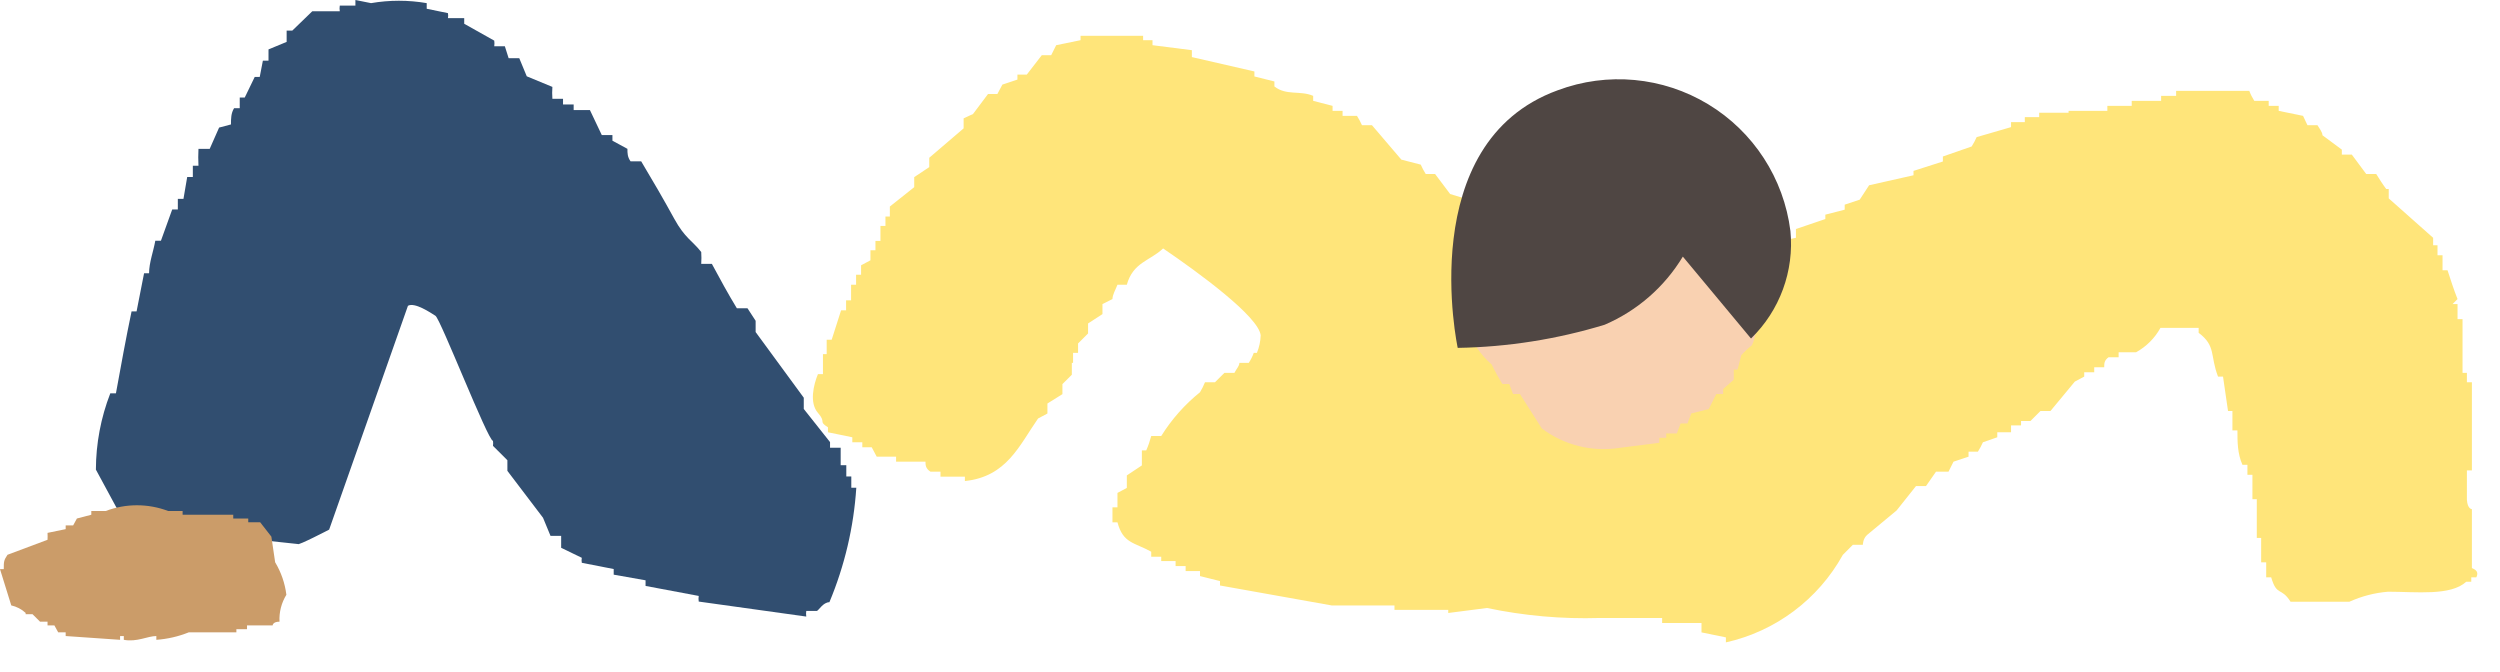
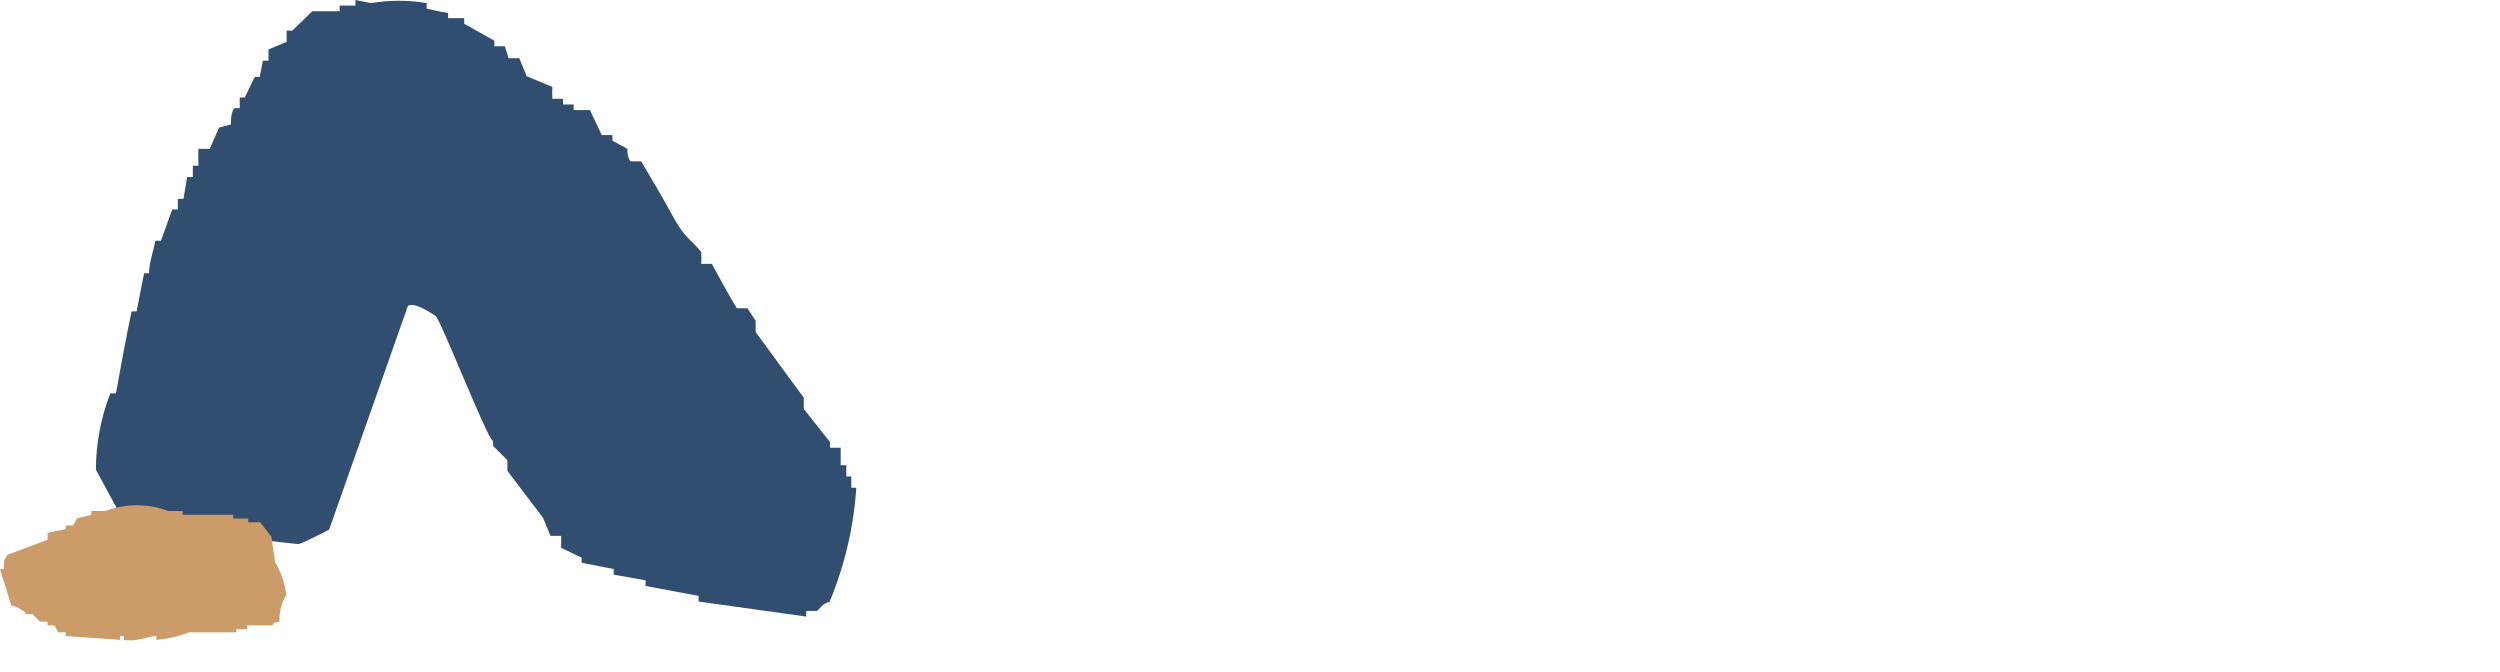
<svg xmlns="http://www.w3.org/2000/svg" width="67" height="18" viewBox="0 0 67 18" fill="none">
  <path fill-rule="evenodd" clip-rule="evenodd" d="M8.821 14.194C8.821 14.194 7.983 14.63 7.983 14.58L6.106 14.379C6.106 14.379 6.106 14.295 6.106 14.245H5.671C5.671 14.245 5.671 14.144 5.671 14.094L4.665 13.91C4.665 13.91 4.665 13.993 4.665 14.044C4.125 14.017 3.598 13.868 3.123 13.608L2.57 12.586C2.572 11.886 2.703 11.193 2.956 10.541H3.107C3.241 9.804 3.375 9.066 3.526 8.346H3.66L3.861 7.324H3.995C3.995 7.039 4.112 6.737 4.162 6.452H4.313L4.615 5.614H4.766V5.329H4.917L5.017 4.743H5.168V4.441H5.319C5.311 4.29 5.311 4.139 5.319 3.989H5.62L5.872 3.419L6.19 3.335C6.19 3.184 6.19 3.033 6.274 2.899H6.425V2.614H6.559L6.827 2.061H6.961L7.045 1.626H7.196V1.324L7.682 1.123V0.821H7.833L8.369 0.302H9.106C9.098 0.252 9.098 0.201 9.106 0.151H9.525C9.525 0.151 9.525 0.05 9.525 0L9.944 0.084C10.438 -0.001 10.942 -0.001 11.436 0.084V0.235L12.005 0.352C12.013 0.396 12.013 0.442 12.005 0.486H12.441C12.441 0.486 12.441 0.587 12.441 0.637L13.246 1.089C13.253 1.139 13.253 1.19 13.246 1.24H13.53L13.631 1.559H13.916L14.117 2.045L14.804 2.329C14.796 2.435 14.796 2.542 14.804 2.648H15.089C15.089 2.648 15.089 2.748 15.089 2.799H15.374C15.374 2.799 15.374 2.899 15.374 2.95H15.81L16.128 3.62H16.413C16.413 3.62 16.413 3.72 16.413 3.771L16.815 3.989C16.815 4.106 16.815 4.206 16.899 4.324H17.184C17.485 4.826 17.787 5.346 18.072 5.866C18.357 6.385 18.558 6.452 18.793 6.754C18.8 6.86 18.8 6.966 18.793 7.072H19.078C19.295 7.474 19.513 7.877 19.748 8.262H20.033L20.251 8.597V8.899L21.541 10.659V10.96L22.245 11.848C22.245 11.848 22.245 11.949 22.245 11.999H22.53V12.468H22.681V12.77H22.815V13.072H22.949C22.88 14.127 22.636 15.163 22.228 16.139C22.061 16.139 21.943 16.356 21.893 16.373H21.608C21.6 16.423 21.6 16.474 21.608 16.524L18.726 16.122C18.718 16.072 18.718 16.021 18.726 15.971L17.301 15.703C17.301 15.703 17.301 15.602 17.301 15.552L16.447 15.401C16.447 15.401 16.447 15.301 16.447 15.25L15.592 15.083C15.584 15.038 15.584 14.993 15.592 14.949L15.039 14.681C15.039 14.58 15.039 14.479 15.039 14.362H14.754L14.553 13.876L13.598 12.619C13.598 12.519 13.598 12.435 13.598 12.334L13.212 11.949C13.218 11.904 13.218 11.859 13.212 11.815C13.078 11.815 11.804 8.547 11.67 8.463C11.536 8.379 11.117 8.094 10.933 8.195L8.821 14.194Z" fill="#314E70" />
-   <path fill-rule="evenodd" clip-rule="evenodd" d="M66.247 15.222V13.646C66.247 13.646 66.13 13.646 66.113 13.395V12.607H66.247V10.244H66.113V9.993H65.996V8.552H65.862V8.149H65.728L65.862 8.015C65.761 7.764 65.677 7.496 65.594 7.244H65.46V6.842H65.325V6.574H65.208V6.373L64.018 5.317V5.066H63.951C63.851 4.932 63.767 4.798 63.683 4.664H63.415L63.029 4.144H62.761V4.01L62.242 3.625C62.242 3.541 62.158 3.44 62.108 3.356H61.84L61.722 3.105L61.069 2.971V2.837H60.801V2.703H60.415C60.361 2.619 60.316 2.529 60.281 2.435H58.32V2.569H57.918V2.703H57.13V2.837H56.477V2.971H55.438V3.021H54.65V3.139H54.265V3.273H53.896V3.407L52.974 3.675C52.936 3.762 52.891 3.846 52.84 3.926L52.069 4.194V4.328L51.282 4.58V4.697L50.092 4.965L49.84 5.351L49.438 5.485V5.619L48.919 5.753V5.87L48.131 6.138V6.373L47.477 6.507L47.226 6.893L46.438 7.027V7.161H46.17V7.295H45.249V7.412H44.997L44.863 7.68H44.478V7.814L43.288 7.546V7.412L41.612 7.295V7.161H41.344L41.093 6.758L40.422 6.624V6.507C40.104 6.256 39.953 5.971 39.517 5.853V5.585H39.249V5.317L38.864 5.2L38.461 4.664H38.21C38.159 4.583 38.114 4.499 38.076 4.412L37.556 4.278L36.769 3.356H36.501C36.462 3.269 36.418 3.185 36.367 3.105H35.981V2.971H35.713V2.837L35.193 2.703V2.569C34.842 2.418 34.473 2.569 34.154 2.317V2.183L33.618 2.049V1.915L31.942 1.53V1.345L30.887 1.211V1.077H30.635V0.96H28.959V1.077L28.306 1.211L28.172 1.479H27.92L27.518 1.999H27.267V2.133L26.864 2.267L26.73 2.519H26.479L26.077 3.055L25.825 3.172V3.44L24.904 4.228V4.479L24.501 4.747V5.016L23.848 5.535V5.803H23.73V6.055H23.596V6.457H23.462V6.708H23.328V6.976L23.077 7.11V7.362H22.943V7.63H22.809V8.049H22.675V8.317H22.541L22.289 9.105H22.155V9.49H22.055V10.026H21.921C21.803 10.311 21.686 10.797 21.921 11.065C22.155 11.334 21.921 11.283 22.189 11.451V11.585L22.842 11.719V11.853H23.11V11.987H23.362L23.496 12.239H24.015V12.373H24.803C24.803 12.456 24.803 12.557 24.937 12.641H25.205V12.775H25.859V12.892C26.982 12.775 27.317 11.937 27.82 11.216L28.071 11.082V10.814L28.473 10.563V10.294L28.725 10.043V9.725H28.758V9.457H28.892V9.205L29.16 8.937V8.669L29.546 8.418V8.149L29.814 8.015C29.814 7.898 29.898 7.764 29.948 7.63H30.199C30.367 7.027 30.819 6.993 31.171 6.658C32.11 7.295 33.735 8.485 33.786 8.987C33.781 9.149 33.747 9.308 33.685 9.457H33.601C33.567 9.551 33.522 9.641 33.467 9.725H33.216C33.216 9.809 33.132 9.892 33.082 9.993H32.814L32.562 10.244H32.294C32.256 10.337 32.212 10.427 32.16 10.512C31.75 10.842 31.399 11.239 31.121 11.685H30.853C30.818 11.817 30.774 11.946 30.719 12.071H30.602V12.473L30.199 12.741V13.076L29.948 13.21V13.596H29.814V13.998H29.948C30.099 14.568 30.401 14.534 30.853 14.786V14.92H31.121V15.037H31.506V15.171H31.775V15.305H32.16V15.439L32.696 15.573V15.691L35.696 16.227H37.372V16.344H38.813V16.428L39.852 16.294C40.844 16.503 41.856 16.593 42.869 16.562H44.545V16.696H45.6V16.948L46.254 17.082V17.216C47.586 16.918 48.727 16.064 49.388 14.87L49.656 14.601H49.924C49.924 14.601 49.924 14.434 50.042 14.333L50.829 13.68L51.349 13.026H51.617L51.885 12.641H52.22L52.354 12.373L52.757 12.239V12.104H53.008C53.059 12.024 53.104 11.94 53.142 11.853L53.527 11.719V11.585H53.896V11.401H54.164V11.283H54.416L54.684 11.015H54.952L55.605 10.227L55.857 10.093V9.976H56.125V9.842H56.393C56.393 9.741 56.393 9.658 56.51 9.574H56.779V9.44H57.248C57.523 9.288 57.749 9.061 57.901 8.786H58.924V8.92C59.393 9.272 59.225 9.524 59.443 10.093H59.577L59.711 11.015H59.829V11.535H59.963C59.963 11.836 59.963 12.155 60.097 12.456H60.231V12.725H60.365V13.378H60.482V14.417H60.599V15.071H60.734V15.473H60.868C61.019 15.992 61.136 15.724 61.387 16.127H62.962C63.291 15.978 63.642 15.887 64.001 15.858C64.756 15.858 65.677 15.976 66.096 15.59H66.23V15.473H66.365C66.465 15.272 66.247 15.238 66.247 15.222Z" fill="#FFE57A" />
-   <path fill-rule="evenodd" clip-rule="evenodd" d="M41.421 3.337C41.695 3.199 41.949 3.024 42.175 2.818V2.684H42.946V2.566H43.13V2.432C43.652 2.333 44.193 2.422 44.655 2.684L44.756 2.952H44.94V3.019H45.326V3.153H45.51V3.27H45.795V3.404H45.979V3.538H46.18C46.235 3.675 46.296 3.81 46.365 3.94H46.465V4.192L47.035 4.845L47.136 5.499V5.901H47.236V6.37H47.337V8.197C46.985 8.532 47.152 8.817 46.951 9.253C46.848 9.333 46.753 9.423 46.666 9.521L46.566 9.906H46.465V10.175L46.18 10.426V10.56H45.996L45.795 10.962L45.326 11.08L45.225 11.348H45.041L44.94 11.616H44.655V11.733H44.471V11.867L43.415 12.001C42.675 12.121 41.919 11.933 41.32 11.482L40.734 10.56H40.55L40.449 10.292H40.265C40.16 10.124 40.065 9.951 39.98 9.772C39.383 9.251 39.093 8.462 39.209 7.678H39.309V6.89V6.37H39.41V5.985L39.611 5.851C39.611 5.667 39.611 5.499 39.611 5.331L39.812 5.197V4.929L40.097 4.795C40.132 4.714 40.16 4.63 40.181 4.544H40.382L40.667 4.024C41.203 3.739 41.304 3.857 41.421 3.337Z" fill="#F9D1B1" />
  <path fill-rule="evenodd" clip-rule="evenodd" d="M7.491 16.661C7.307 16.661 7.307 16.761 7.307 16.761H6.62V16.862H6.335V16.946H5.061C4.783 17.058 4.489 17.126 4.19 17.147V17.046C3.955 17.046 3.67 17.214 3.318 17.147V17.046H3.218V17.147L1.76 17.046V16.946H1.559L1.458 16.761H1.274V16.661H1.073L0.871 16.46H0.687V16.426C0.579 16.326 0.446 16.257 0.302 16.225L0 15.253H0.101C0.101 15.052 0.101 15.018 0.201 14.868L1.274 14.466C1.277 14.404 1.277 14.342 1.274 14.281L1.76 14.181V14.08H1.961L2.061 13.896L2.447 13.795V13.695H2.832C3.372 13.49 3.968 13.49 4.508 13.695H4.894V13.795H6.251V13.896H6.653V13.996H6.972L7.273 14.382L7.374 15.069C7.534 15.335 7.637 15.632 7.675 15.94C7.542 16.156 7.477 16.407 7.491 16.661Z" fill="#CB9C69" />
-   <path fill-rule="evenodd" clip-rule="evenodd" d="M45.1 6.877C44.61 7.69 43.877 8.328 43.005 8.703C41.728 9.092 40.402 9.301 39.067 9.323C39.067 9.323 37.877 3.827 41.748 2.419C43.078 1.921 44.563 2.059 45.779 2.794C46.994 3.529 47.806 4.78 47.983 6.19C48.088 7.261 47.699 8.322 46.927 9.072L45.1 6.877Z" fill="#4F4643" />
</svg>